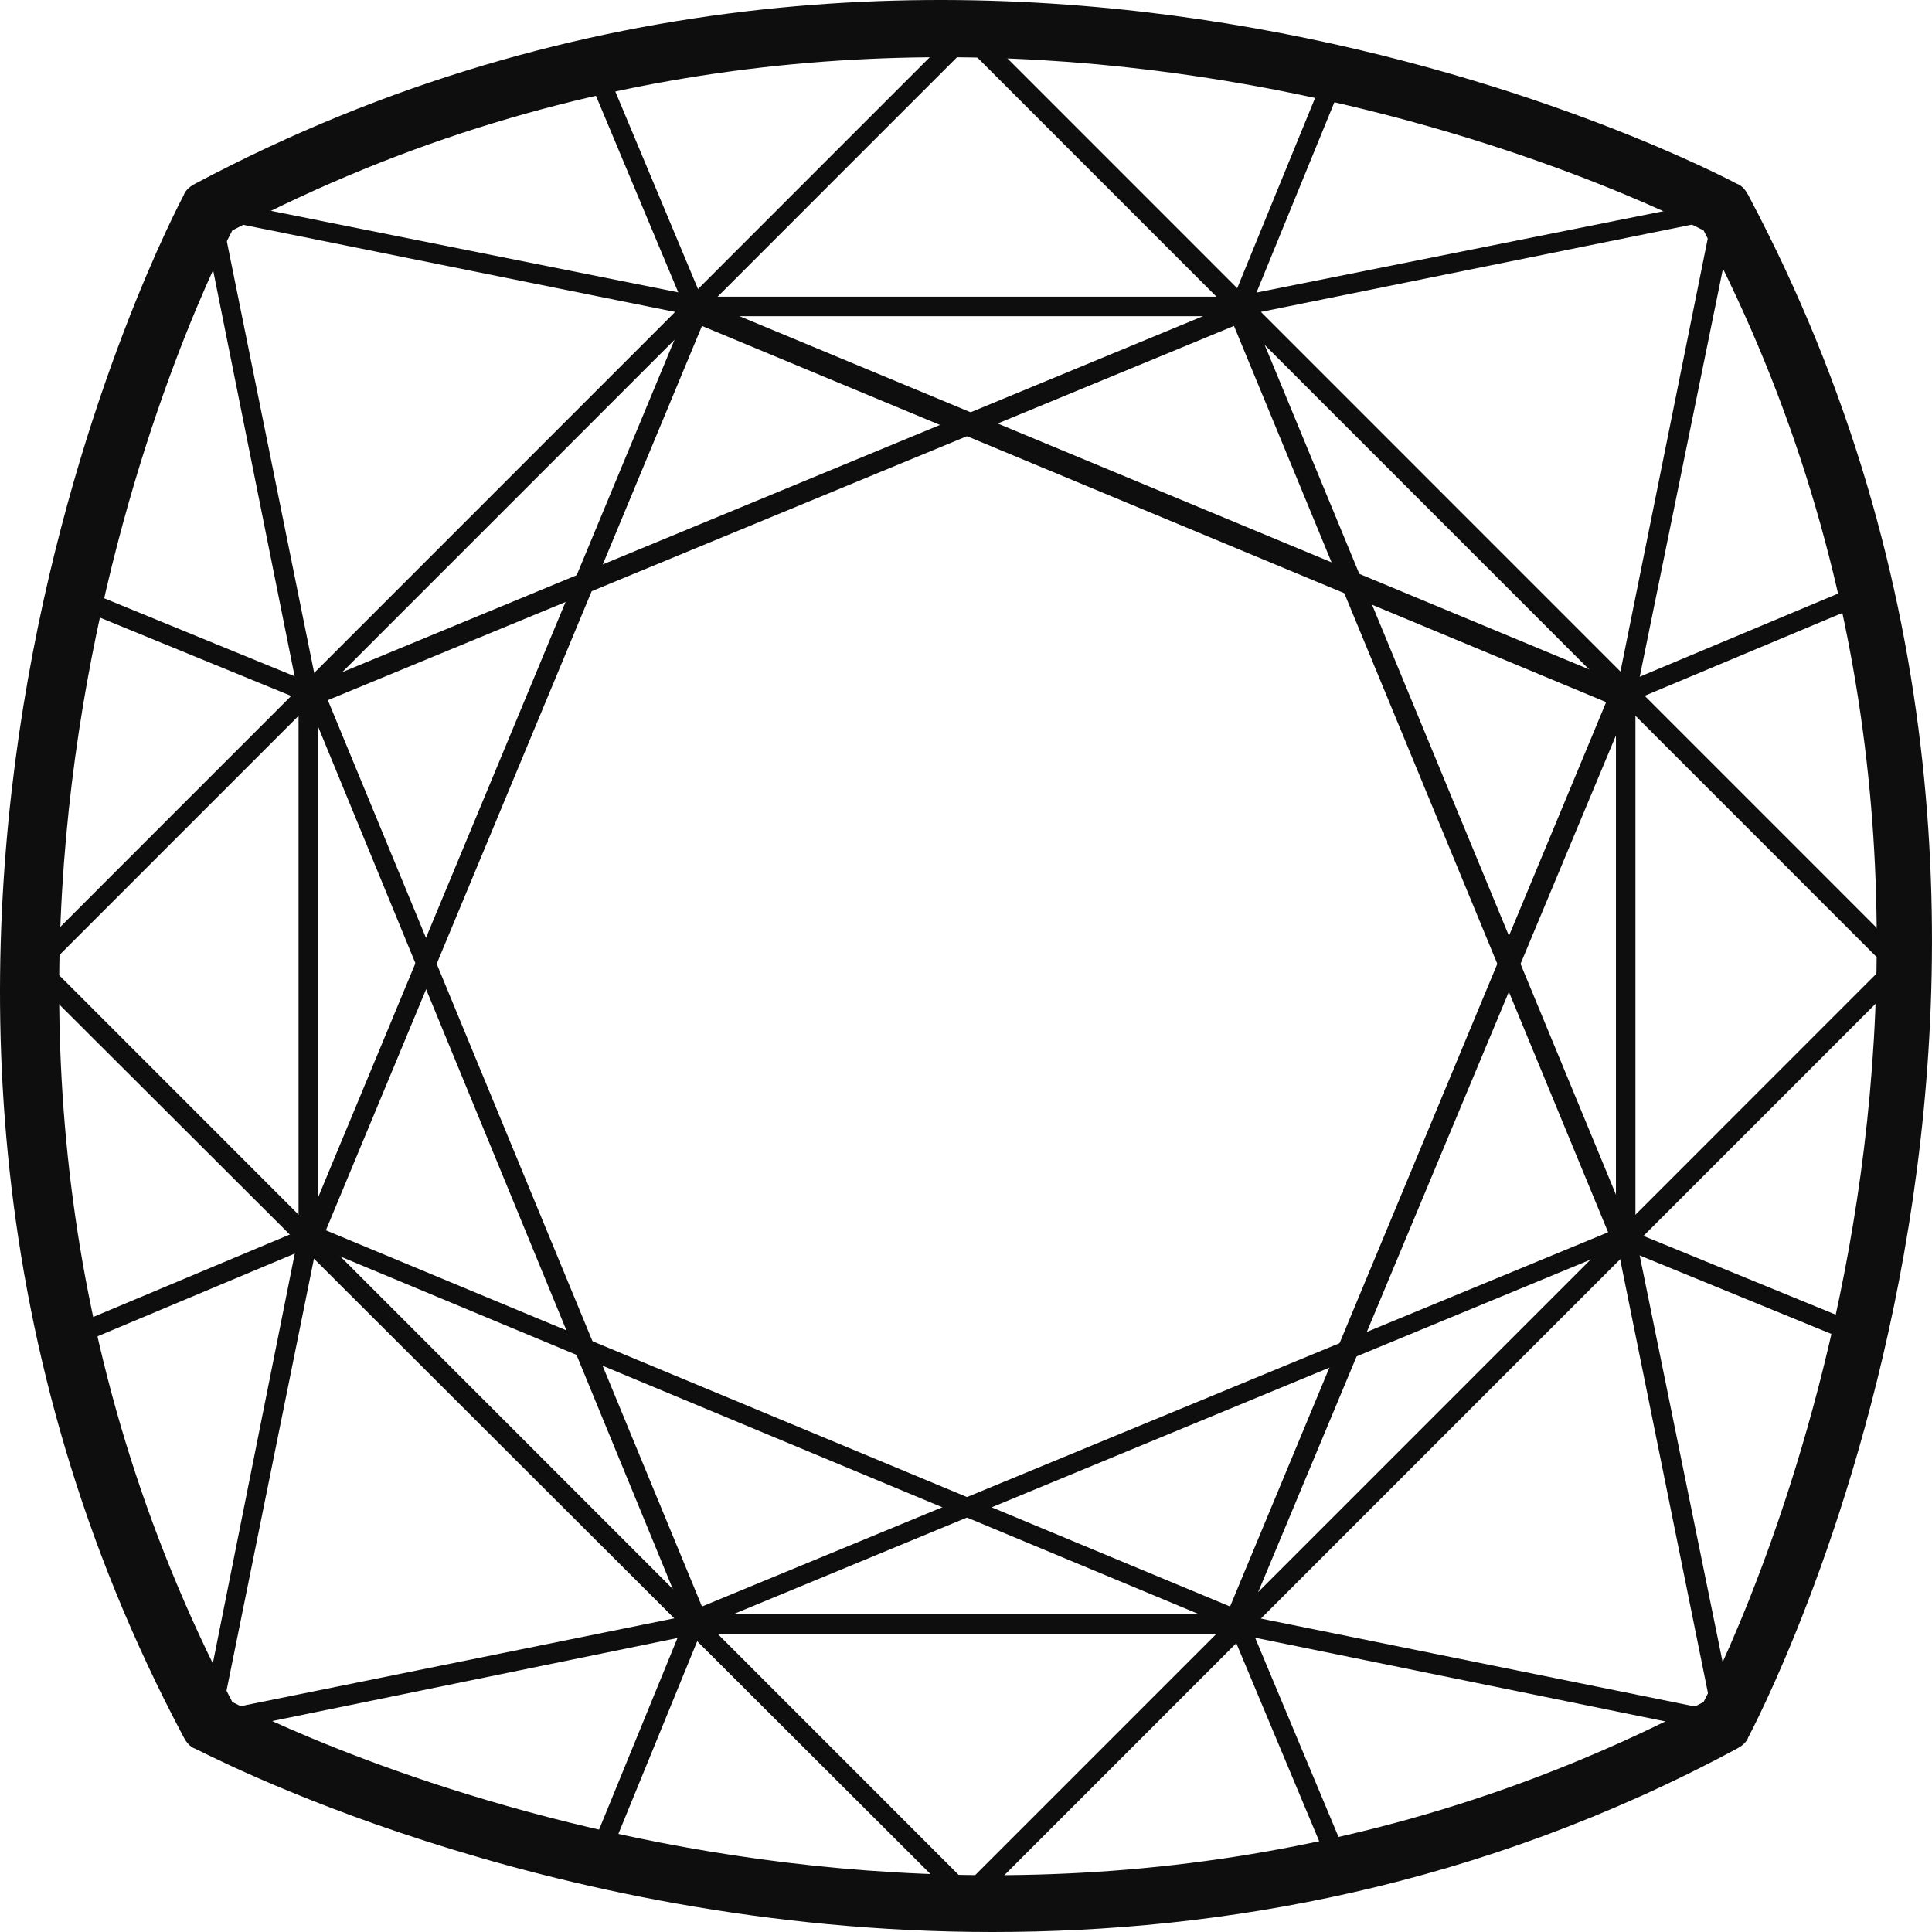
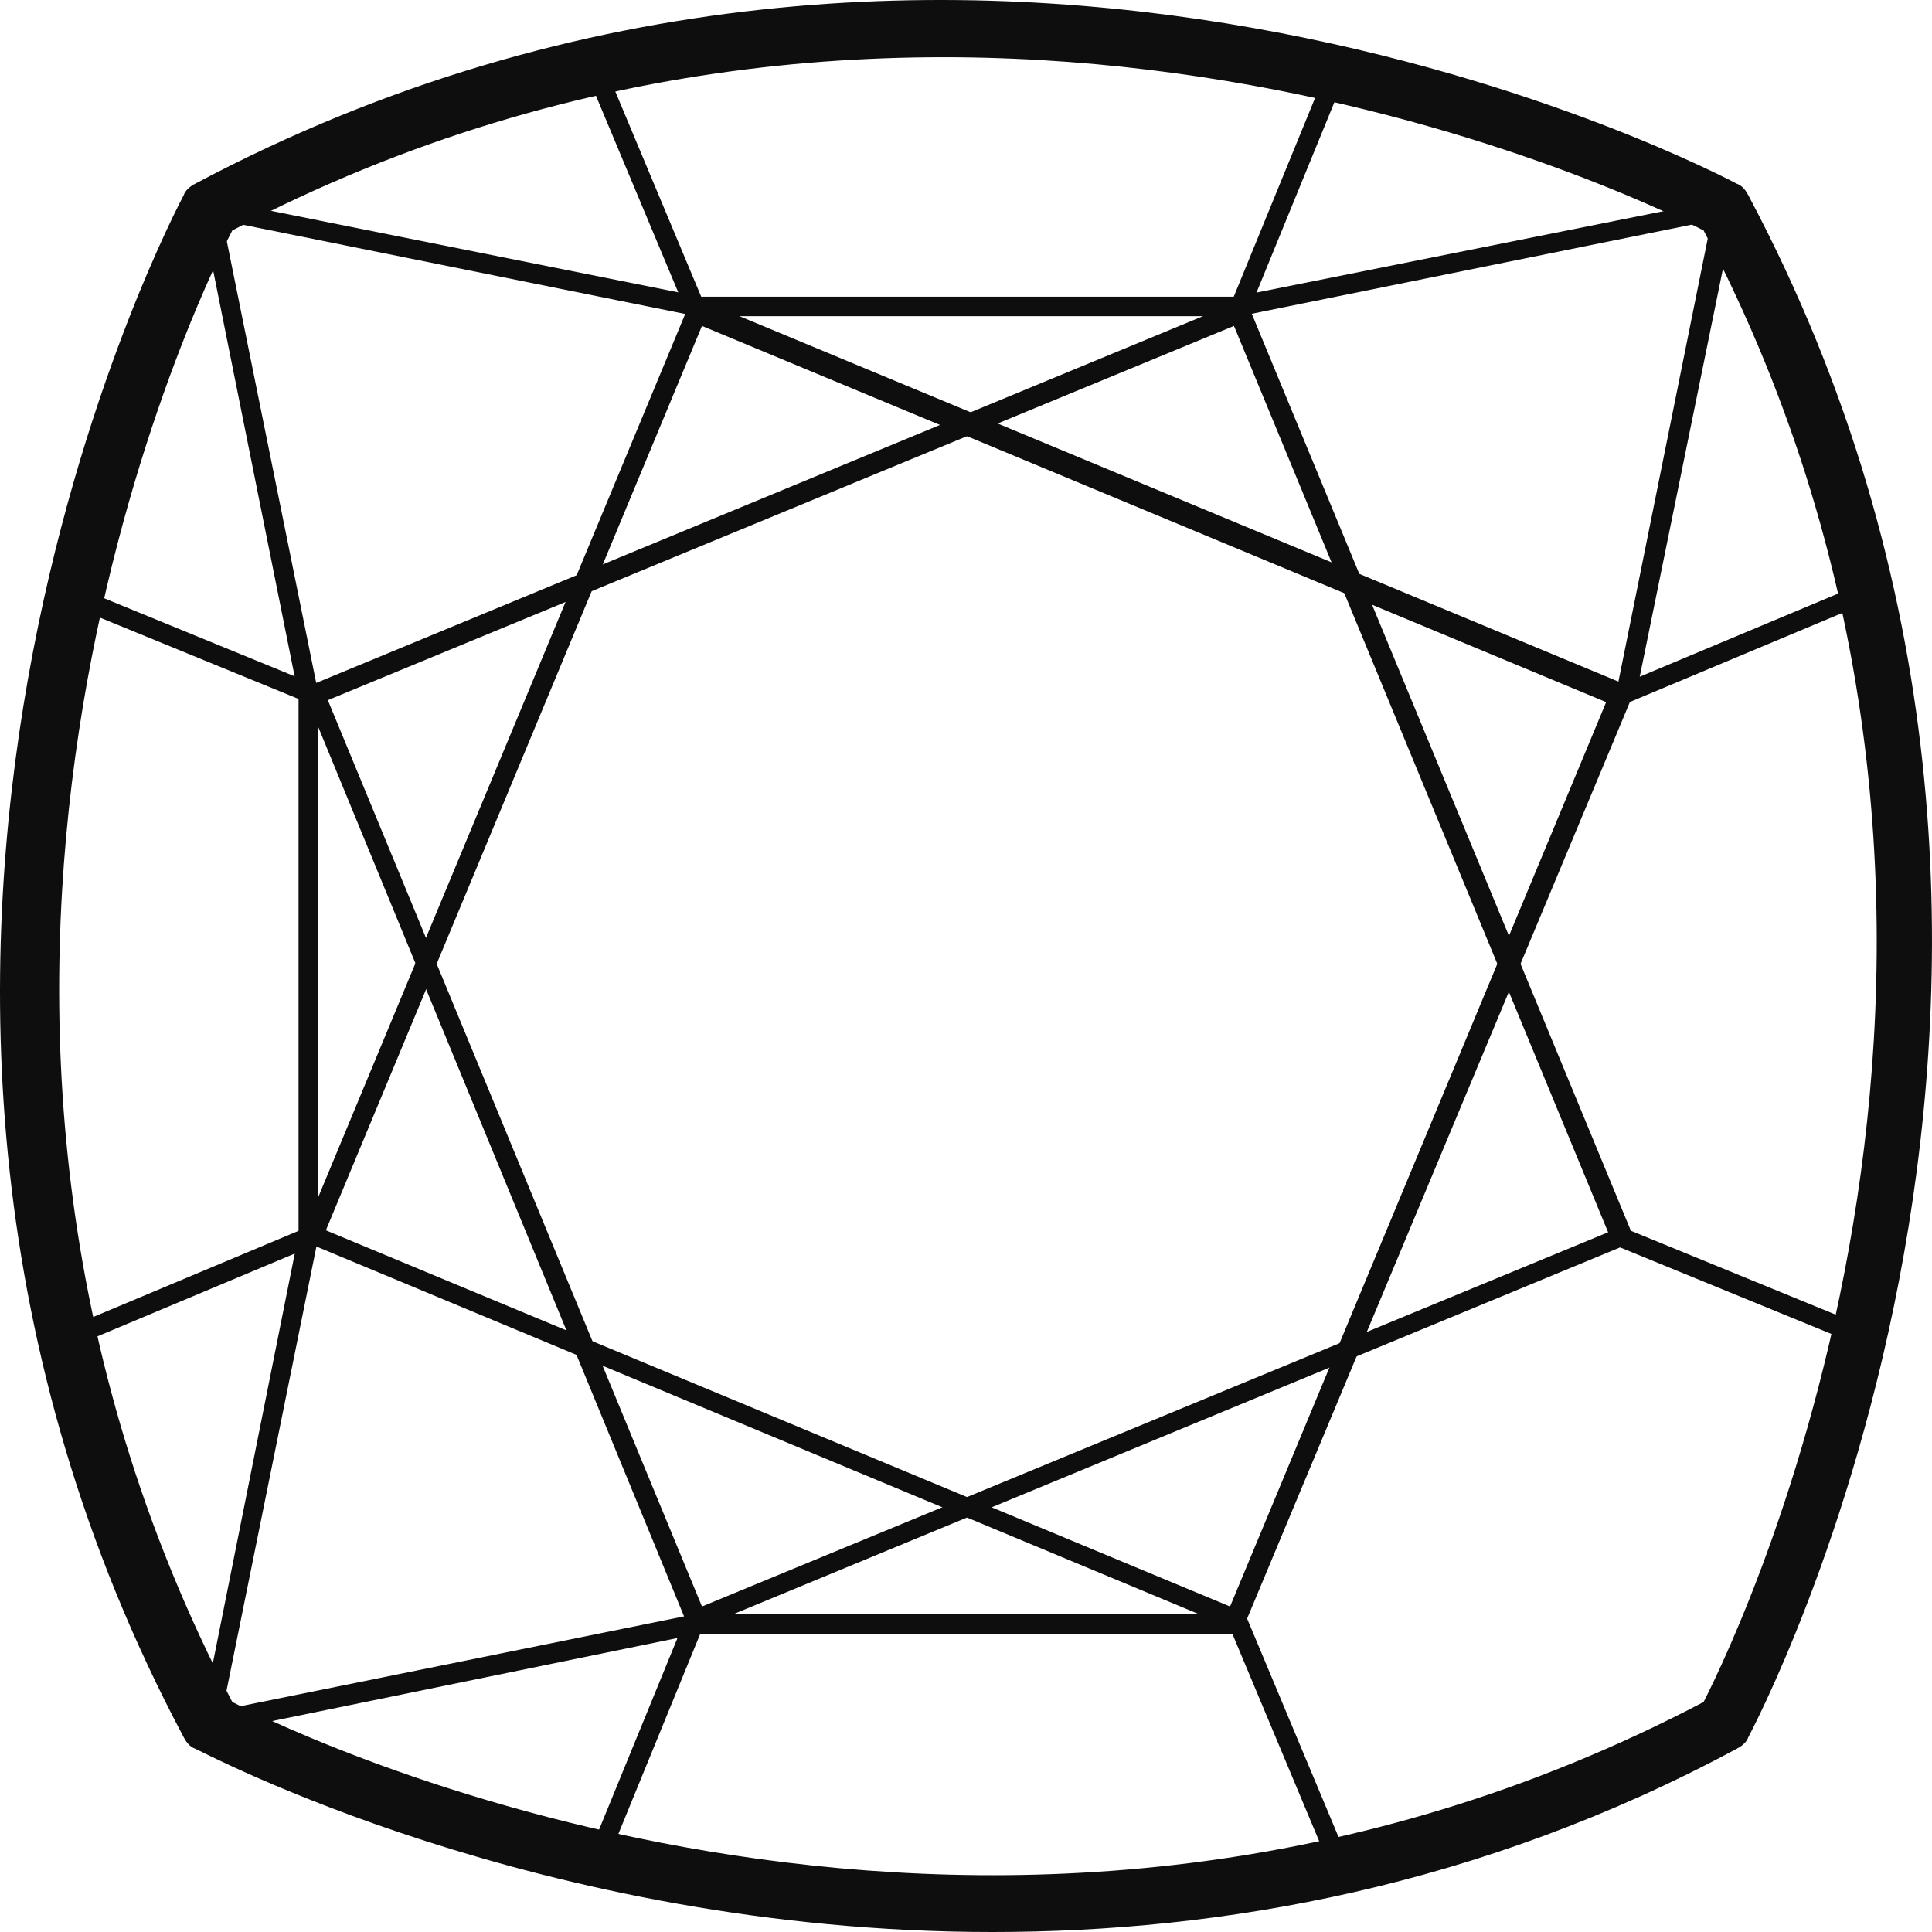
<svg xmlns="http://www.w3.org/2000/svg" width="100" height="100" viewBox="0 0 100 100" fill="none">
  <path d="M35.581 83.525L30.461 96.037L31.395 96.42L36.514 83.908L35.581 83.525Z" fill="#0E0E0E" />
  <path d="M68.729 3.455L63.609 15.967L64.543 16.349L69.663 3.837L68.729 3.455Z" fill="#0E0E0E" />
  <path d="M64.477 83.603L63.547 83.993L68.884 96.742L69.814 96.353L64.477 83.603Z" fill="#0E0E0E" />
  <path d="M31.204 3.197L30.273 3.587L35.61 16.336L36.541 15.947L31.204 3.197Z" fill="#0E0E0E" />
  <path d="M3.999 30.396L3.617 31.33L16.127 36.454L16.509 35.521L3.999 30.396Z" fill="#0E0E0E" />
  <path d="M84.046 63.554L83.664 64.488L96.174 69.611L96.556 68.677L84.046 63.554Z" fill="#0E0E0E" />
  <path d="M16.026 63.468L3.281 68.814L3.671 69.745L16.416 64.398L16.026 63.468Z" fill="#0E0E0E" />
  <path d="M96.419 30.187L83.672 35.53L84.062 36.461L96.809 31.118L96.419 30.187Z" fill="#0E0E0E" />
  <path d="M51.362 100C27.861 100 10.411 90.618 10.109 90.517C9.806 90.416 9.605 90.113 9.504 89.912C-11.778 49.86 9.302 10.515 9.504 10.111C9.605 9.808 9.907 9.607 10.109 9.506C50.151 -11.781 89.488 9.304 89.891 9.506C90.194 9.607 90.395 9.909 90.496 10.111C111.778 50.163 90.698 89.508 90.496 89.912C90.395 90.214 90.093 90.416 89.891 90.517C76.577 97.68 63.163 100 51.362 100ZM12.025 88.096C16.161 90.214 51.866 107.163 88.177 88.096C90.295 83.959 107.24 48.246 88.177 11.927C84.041 9.808 48.336 -7.14 12.025 11.927C9.907 15.963 -7.038 51.676 12.025 88.096Z" fill="#0E0E0E" />
  <path d="M15.457 36.038L10.414 10.918L11.019 10.313L36.235 15.357L36.033 16.366L11.524 11.422L16.466 35.837L15.457 36.038Z" fill="#0E0E0E" />
  <path d="M16.462 35.938H15.453V63.984H16.462V35.938Z" fill="#0E0E0E" />
  <path d="M11.019 89.71L10.414 89.105L15.457 63.883L16.466 64.085L11.524 88.499L35.932 83.556L36.134 84.565L11.019 89.71Z" fill="#0E0E0E" />
  <path d="M64.071 83.556H36.031V84.565H64.071V83.556Z" fill="#0E0E0E" />
-   <path d="M89.184 89.71L63.969 84.565L64.171 83.556L88.579 88.499L83.637 64.085L84.646 63.883L89.79 89.105L89.184 89.71Z" fill="#0E0E0E" />
-   <path d="M84.65 36.039H83.641V64.085H84.65V36.039Z" fill="#0E0E0E" />
+   <path d="M84.65 36.039V64.085H84.65V36.039Z" fill="#0E0E0E" />
  <path d="M84.646 36.139L83.637 35.938L88.579 11.422L64.171 16.366L63.969 15.357L89.184 10.313L89.79 10.918L84.646 36.139Z" fill="#0E0E0E" />
  <path d="M36.234 84.262L35.528 83.959L15.859 36.139L16.162 35.433L63.971 15.66L64.677 15.962L84.446 63.782L84.043 64.488L36.234 84.262ZM16.969 36.24L36.334 83.152L83.236 63.782L63.87 16.87L16.969 36.24Z" fill="#0E0E0E" />
  <path d="M63.768 84.262L16.06 64.388L15.758 63.681L35.628 15.862L36.334 15.559L84.143 35.434L84.445 36.14L64.475 83.959L63.768 84.262ZM16.867 63.681L63.668 83.152L83.134 36.342L36.334 16.871L16.867 63.681Z" fill="#0E0E0E" />
-   <path d="M50.457 98.588H49.751L1.438 50.365V49.659L49.751 1.334H50.457L98.669 49.558V50.365L50.457 98.588ZM2.547 49.961L50.053 97.478L97.56 49.961L50.053 2.444L2.547 49.961Z" fill="#0E0E0E" />
  <path d="M64.173 15.357H36.133V16.366H64.173V15.357Z" fill="#0E0E0E" />
</svg>